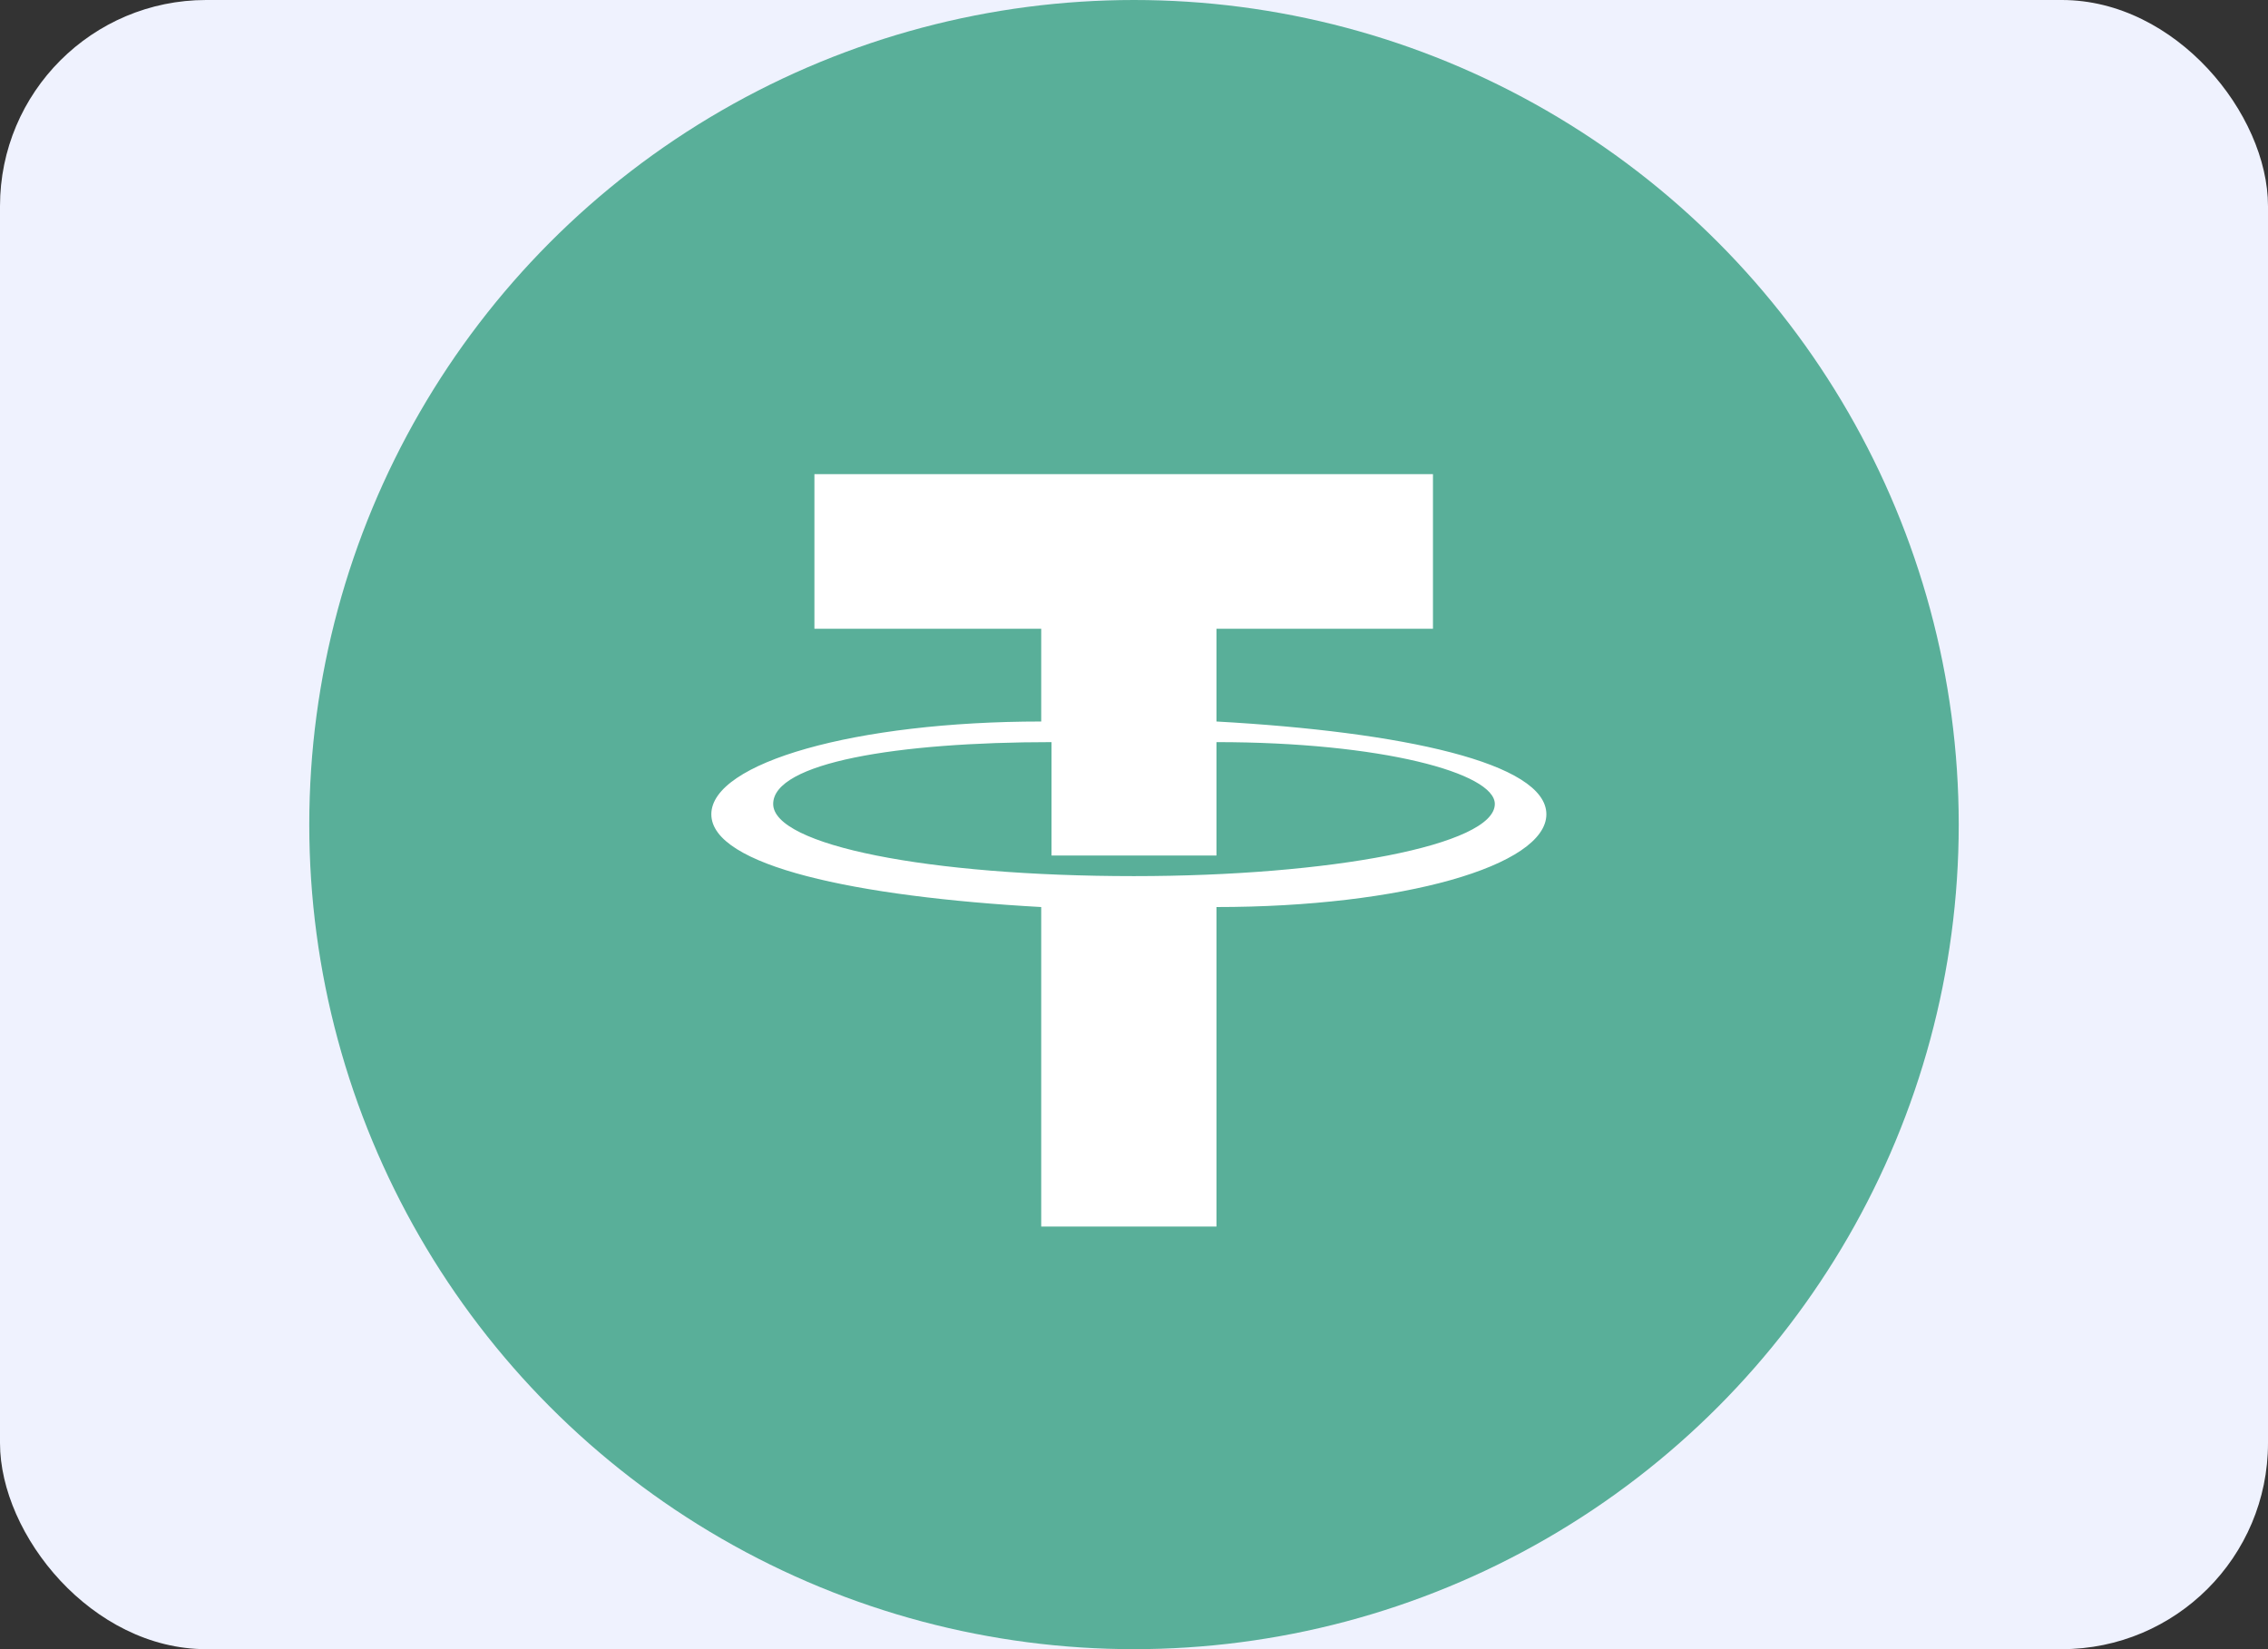
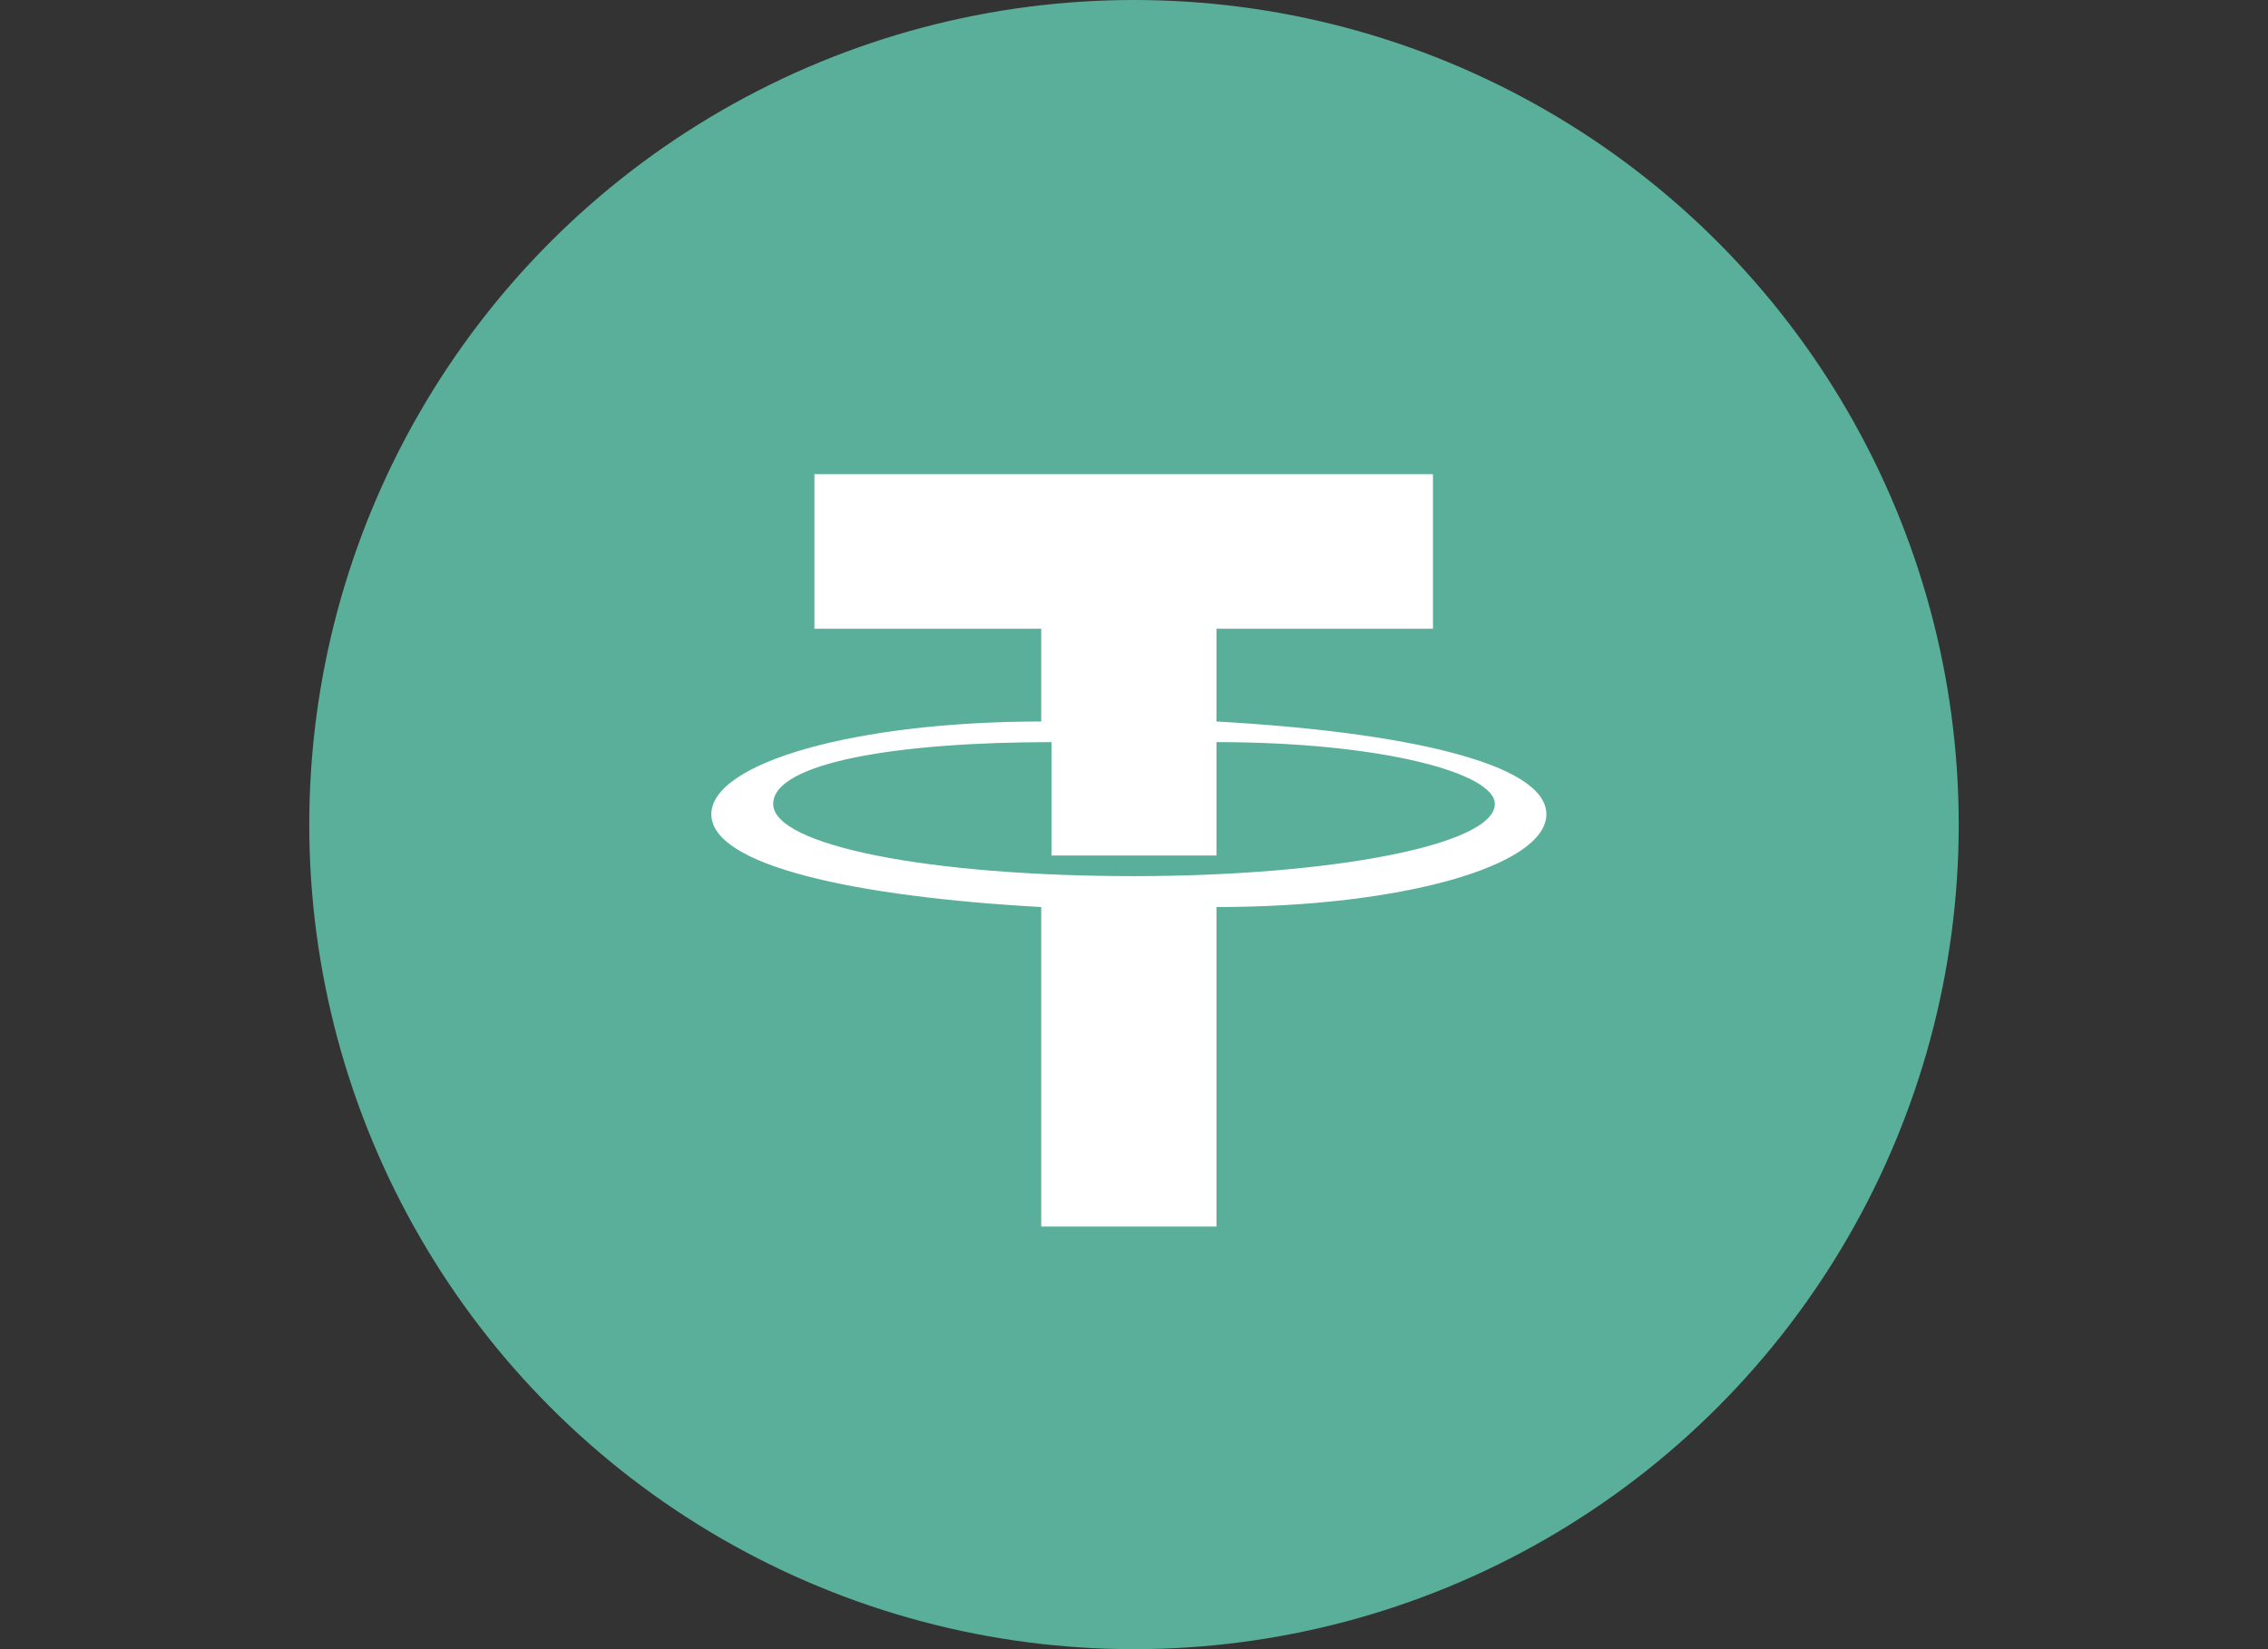
<svg xmlns="http://www.w3.org/2000/svg" id="Layer_1" version="1.1" viewBox="0 0 22 16">
  <rect x="0" y="0" width="22" height="16" fill="#333333" stroke="none" />
  <defs>
    <style>
      .st0 {
        fill: #fff;
      }

      .st1 {
        fill: none;
      }

      .st2 {
        fill: #eff2fe;
      }

      .st3 {
        fill: #59af99;
      }
    </style>
  </defs>
-   <rect class="st1" width="22" height="16" />
-   <rect class="st2" width="22" height="16" rx="2" ry="2" />
  <g id="Layer_2">
    <g id="Flat_Color">
      <g id="Tether_USDT_">
        <circle class="st3" cx="11" cy="8" r="8" />
        <path class="st0" d="M11.8,7v-.9h2.1v-1.5h-6v1.5h2.2v.9c-1.8,0-3.2.4-3.2.9s1.4.8,3.2.9v3.1h1.7v-3.1c1.8,0,3.2-.4,3.2-.9s-1.4-.8-3.2-.9ZM11,8.5c-2,0-3.5-.3-3.5-.7s1.2-.6,2.7-.6v1.1c.3,0,.5,0,.8,0s.6,0,.8,0v-1.1c1.6,0,2.7.3,2.7.6,0,.4-1.6.7-3.5.7Z" />
      </g>
    </g>
  </g>
</svg>